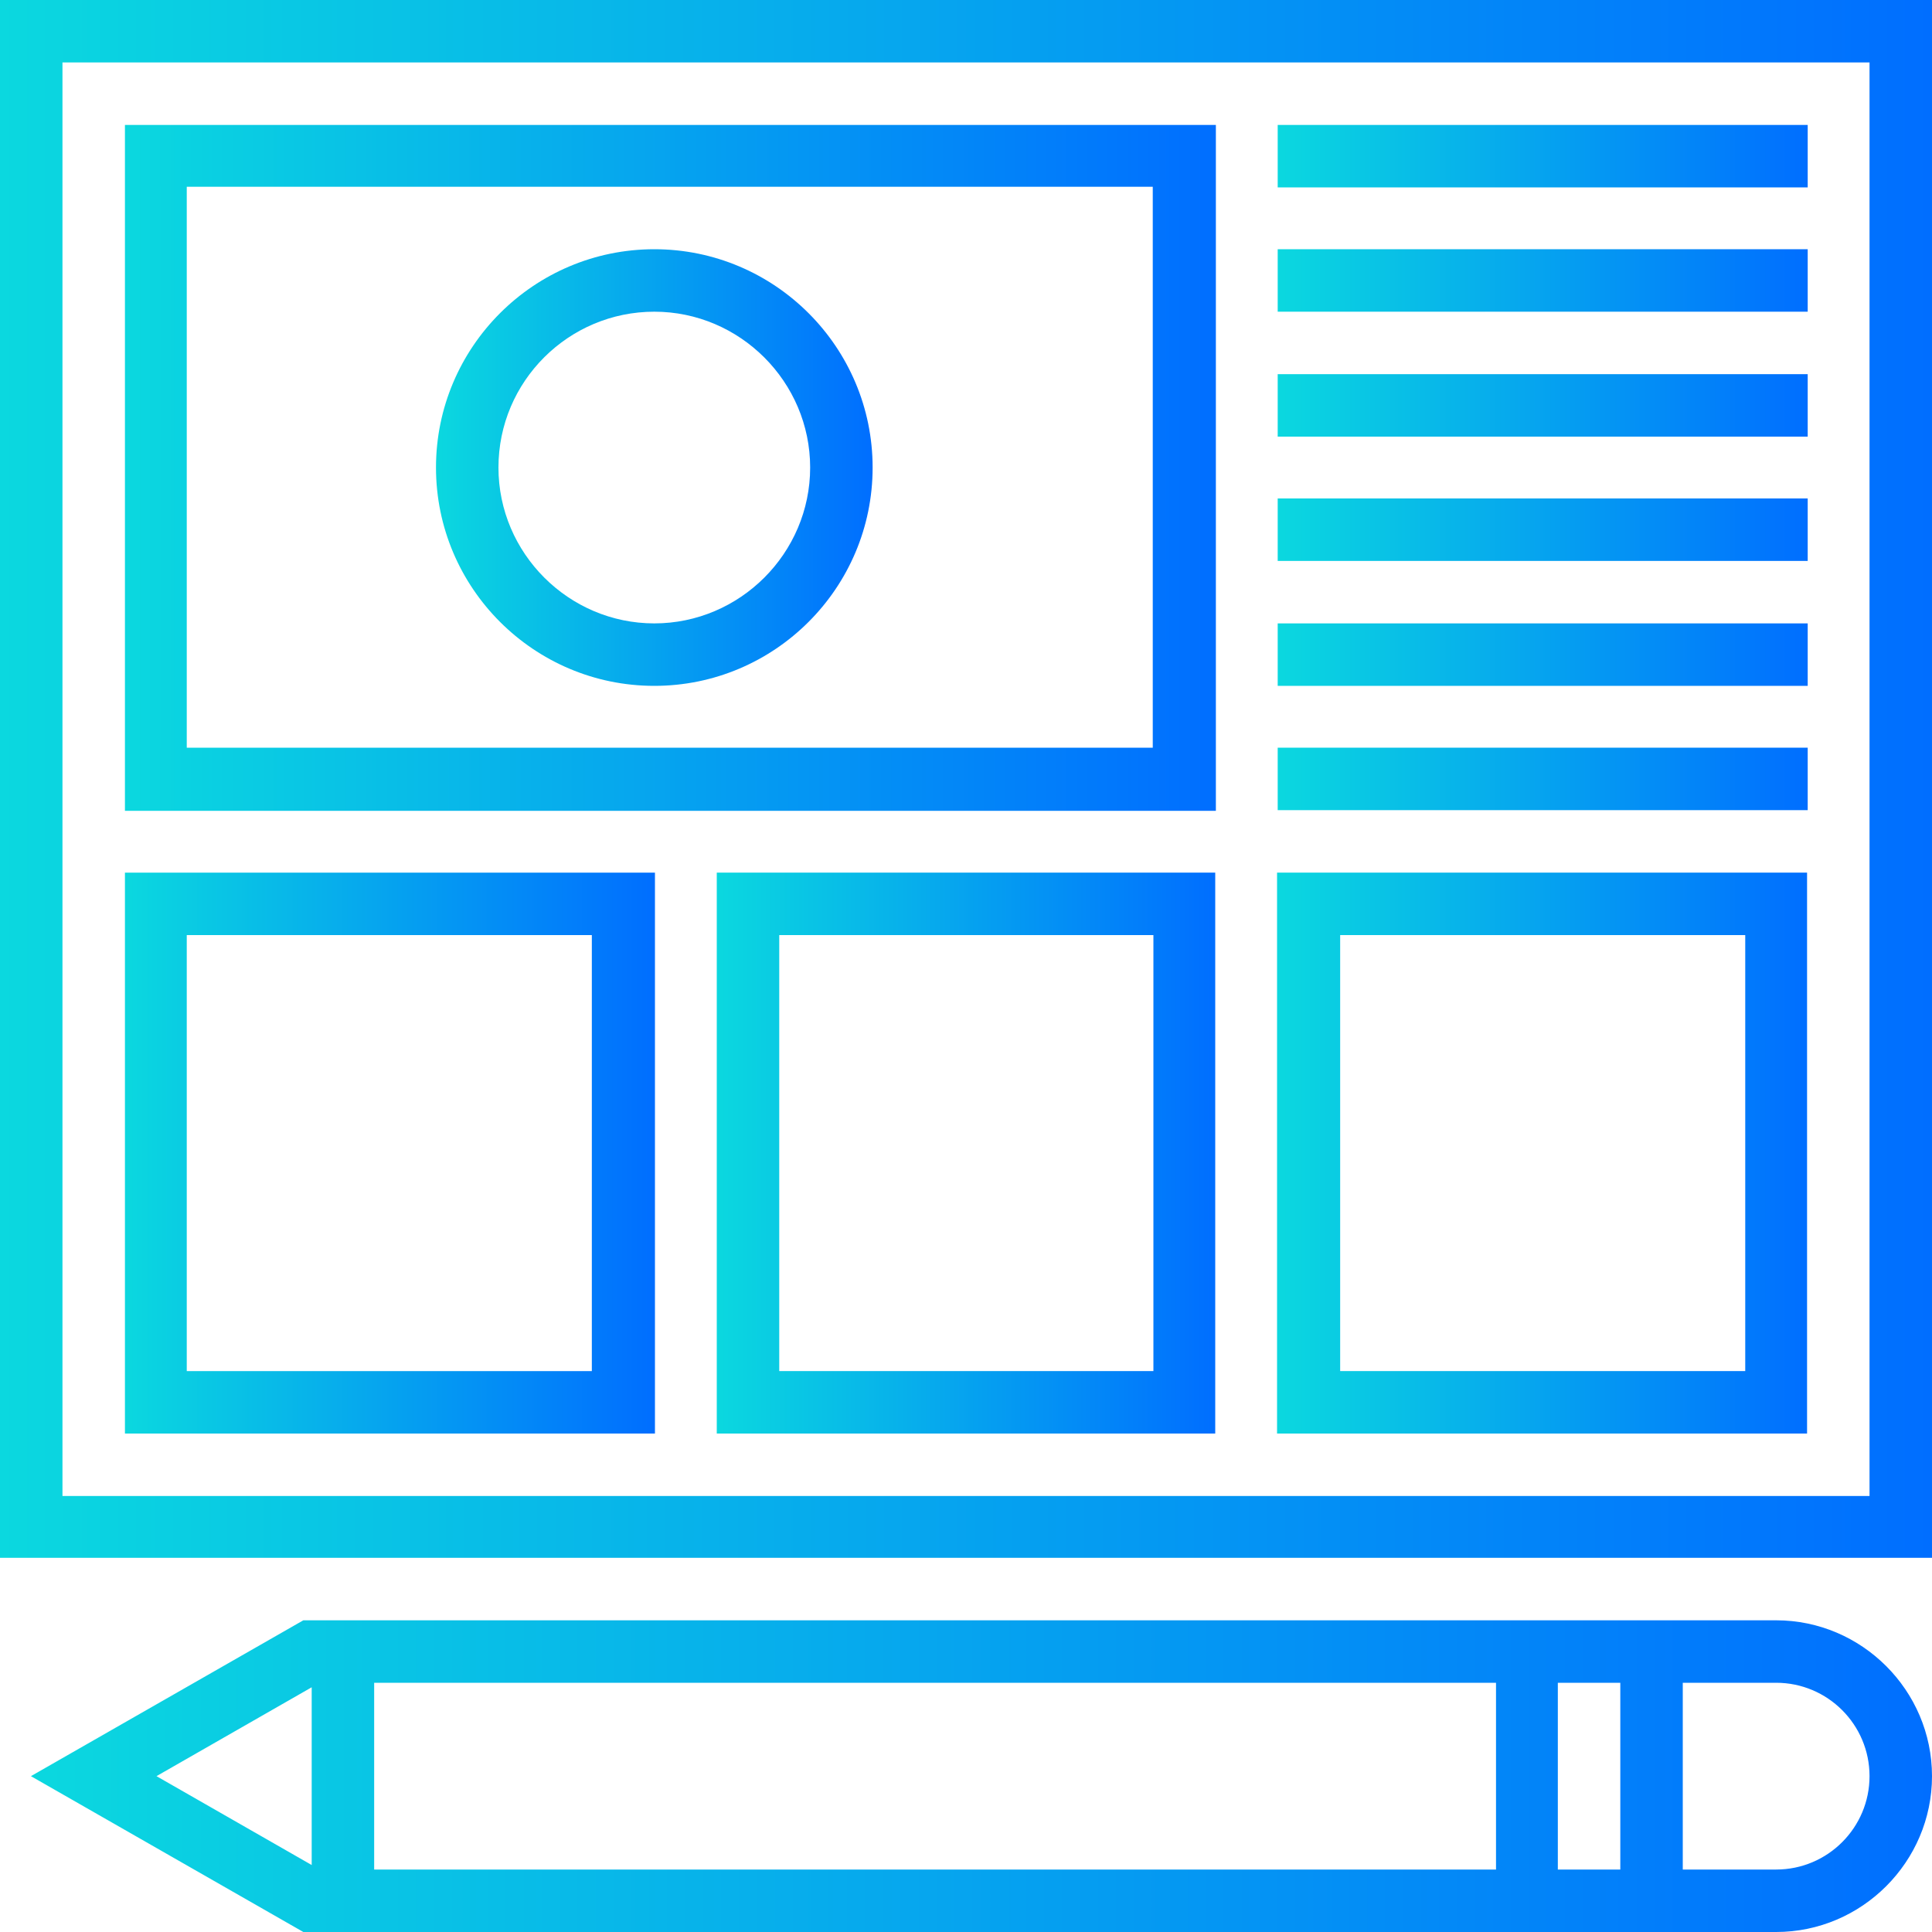
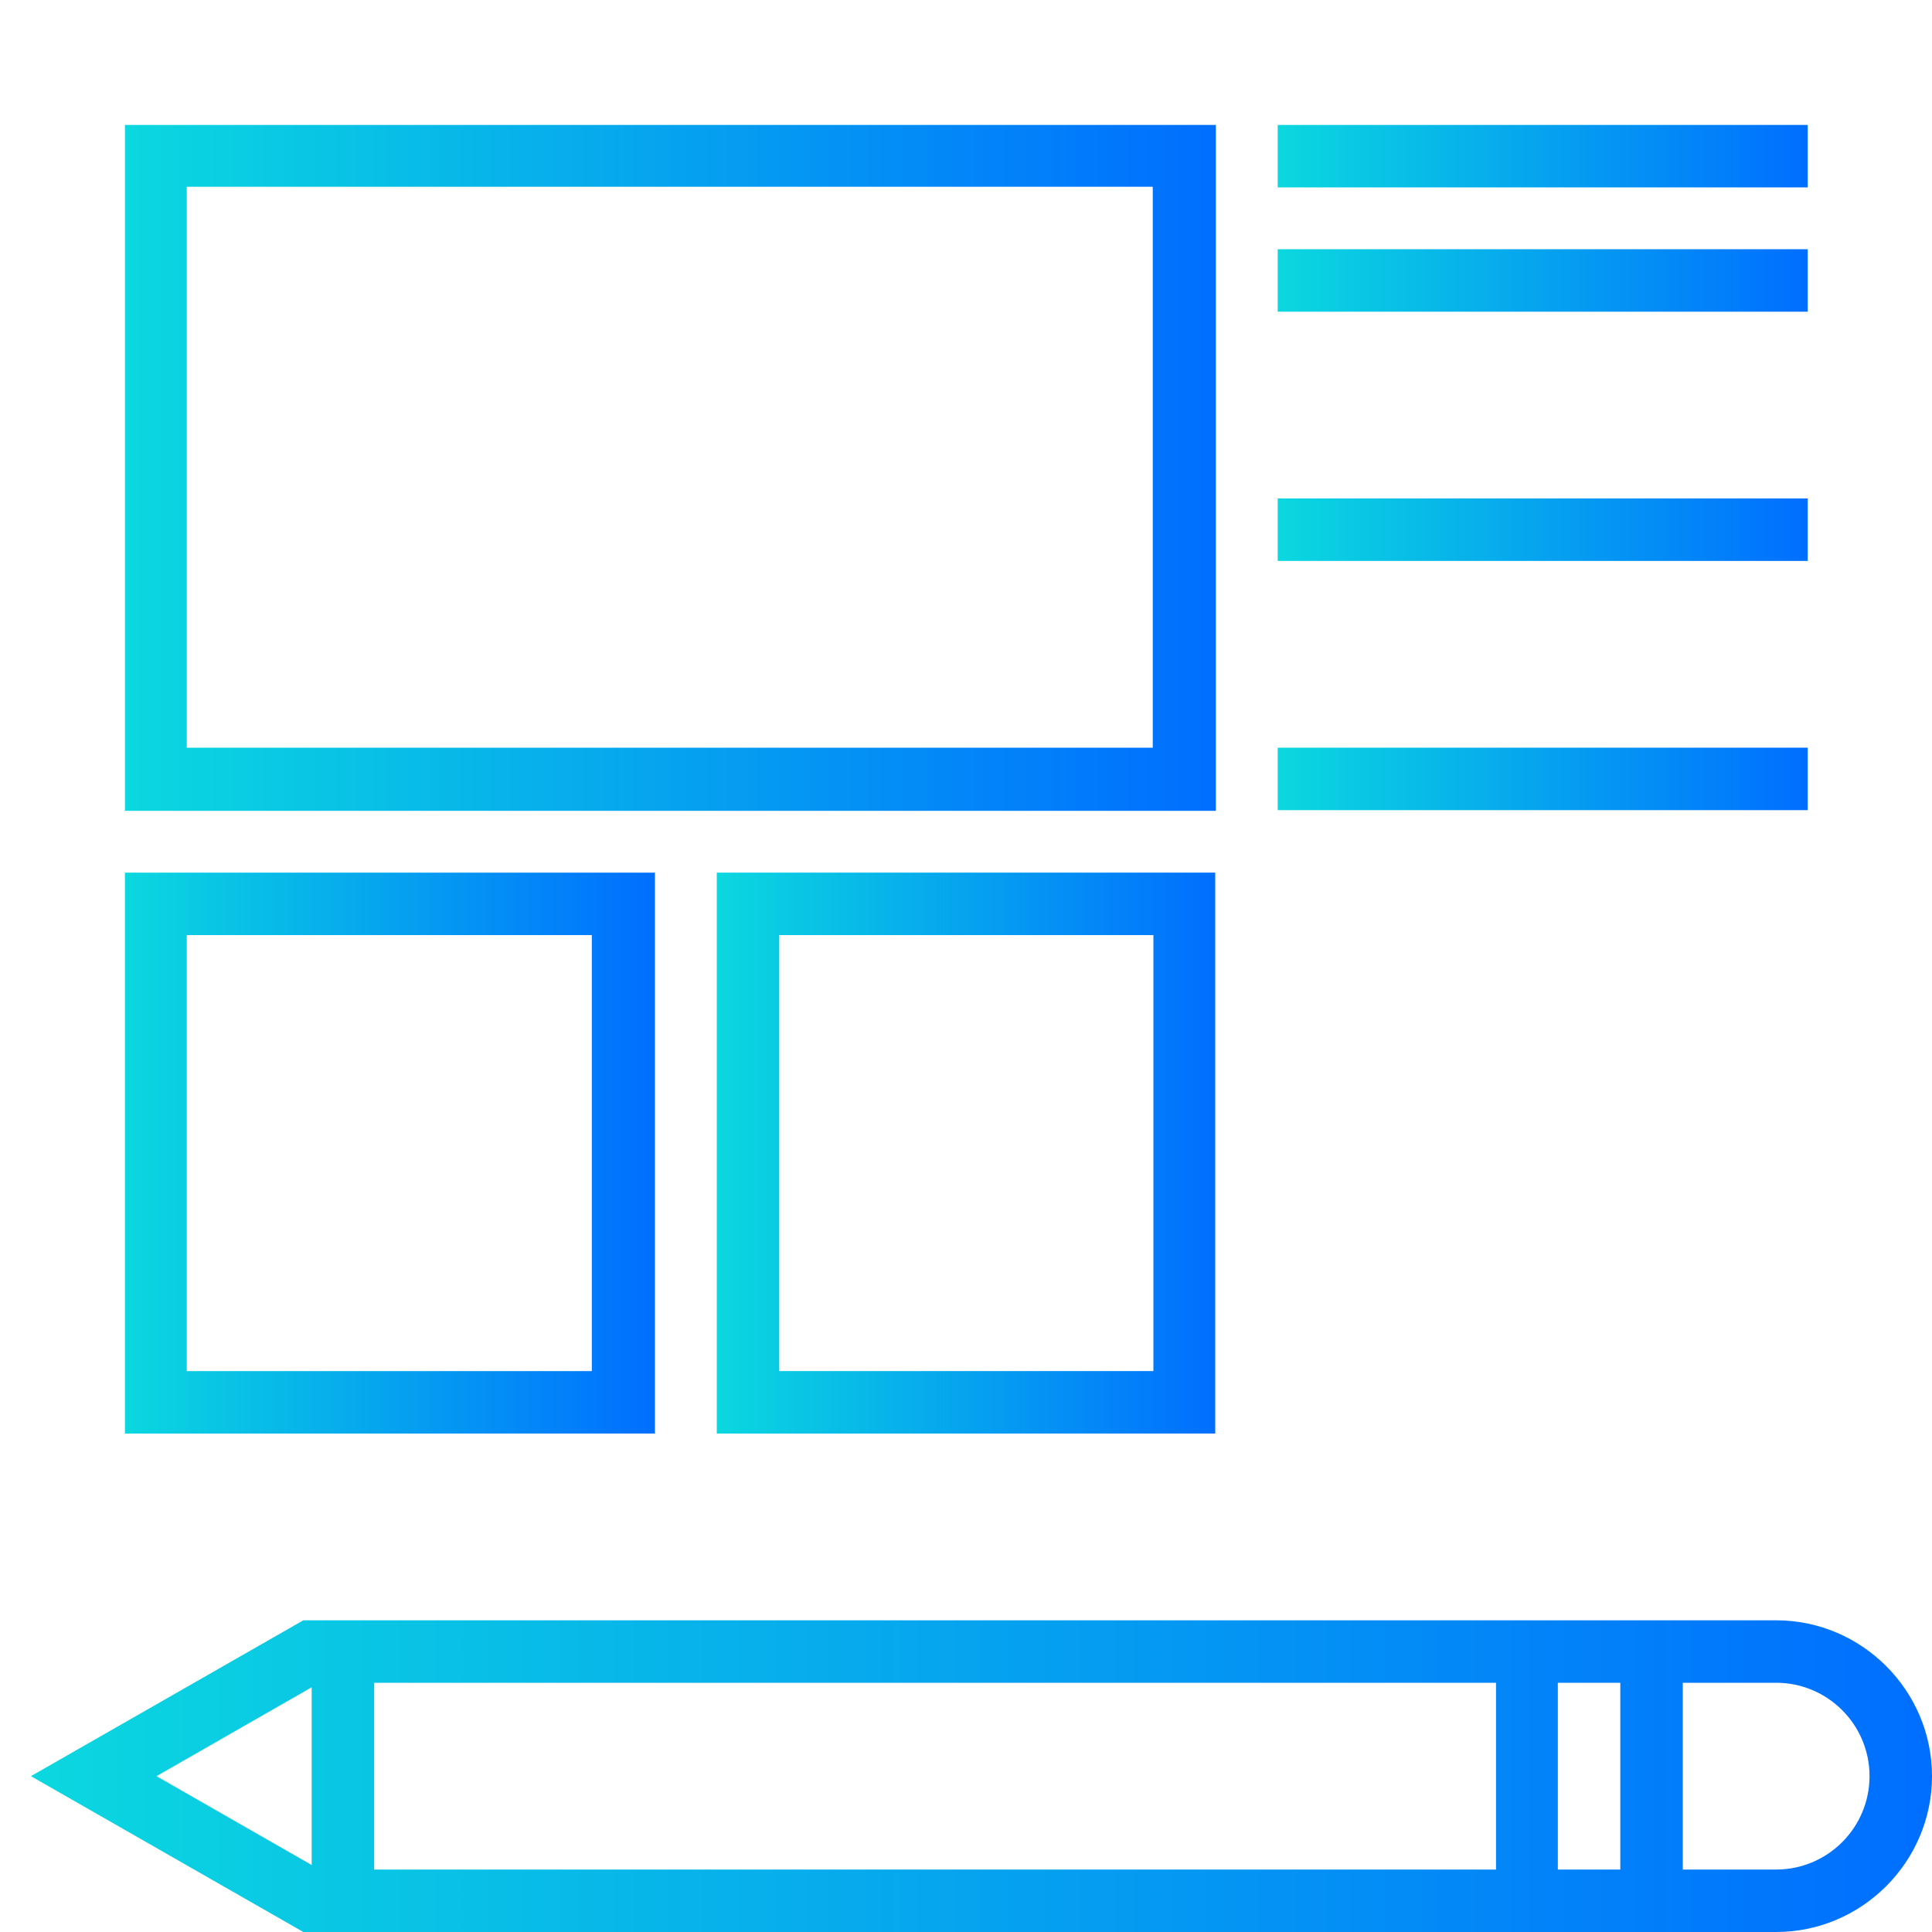
<svg xmlns="http://www.w3.org/2000/svg" version="1.1" id="Слой_1" x="0px" y="0px" viewBox="0 0 30 30" style="enable-background:new 0 0 30 30;" xml:space="preserve">
  <style type="text/css"> .st0{fill:url(#SVGID_1_);} .st1{fill:url(#SVGID_00000078723535547809395690000000678633418220899510_);} .st2{fill:url(#SVGID_00000020400195339970214660000012781742907922858905_);} .st3{fill:url(#SVGID_00000176017379074389389900000000446178370329296539_);} .st4{fill:url(#SVGID_00000074421423215780062370000008720740978864341688_);} .st5{fill:url(#SVGID_00000118380346209652110720000000290086832841086094_);} .st6{fill:url(#SVGID_00000015326255887346328600000017208661935700564619_);} .st7{fill:url(#SVGID_00000092446298197432434310000013796154761273709453_);} .st8{fill:url(#SVGID_00000001664404222933007810000017912552518083145913_);} .st9{fill:url(#SVGID_00000113328599577530900990000016087465032436116414_);} .st10{fill:url(#SVGID_00000060001065271659161570000014957241852348674694_);} .st11{fill:url(#SVGID_00000030451046834488733220000015766791631729199239_);} .st12{fill:url(#SVGID_00000172422386814198400740000008355033244972331711_);} .st13{fill:url(#SVGID_00000074431265955581076250000004590547530922228657_);} .st14{fill:url(#SVGID_00000170979784036554787600000016354071486203129785_);} .st15{fill:url(#SVGID_00000021097989185418750630000011680973837426176920_);} .st16{fill:url(#SVGID_00000175285870372961652250000003296357488452547511_);} .st17{fill:url(#SVGID_00000088126990102358831270000006382264306818826918_);} .st18{fill:url(#SVGID_00000151512203510796870670000013305853011654562438_);} .st19{fill:url(#SVGID_00000122710772376360592450000018265522152333352110_);} .st20{fill:url(#SVGID_00000062893222675142570520000017499384351178986388_);} .st21{fill:url(#SVGID_00000133506273353845139720000015355077329010574750_);} .st22{fill:url(#SVGID_00000022534179983324636220000007977807147194671519_);} .st23{fill:url(#SVGID_00000008828708885791829960000012274087173119984804_);} .st24{fill:url(#SVGID_00000127763090029978510770000009608008816149198258_);} .st25{fill:url(#SVGID_00000054974273697253279380000009156819447698381757_);} .st26{fill:url(#SVGID_00000085952790202591245740000015907642450732741024_);} .st27{fill:url(#SVGID_00000054262326758958361360000000161372982803183770_);} .st28{fill:url(#SVGID_00000160884493726317882460000002682866420180951448_);} .st29{fill:url(#SVGID_00000122696075165317661910000002985408166335080609_);} .st30{fill:url(#SVGID_00000149347667384897659130000013065750874817558461_);} .st31{fill:url(#SVGID_00000057121615939400955000000007510610606160588968_);} .st32{fill:url(#SVGID_00000107576141060508326430000015687640549963666065_);} .st33{fill:url(#SVGID_00000134961261451145834170000003016053090788610236_);} .st34{fill:url(#SVGID_00000109747976281893812250000002277143203285588614_);} .st35{fill:url(#SVGID_00000124845674722187736830000002013749710114367658_);} .st36{fill:url(#SVGID_00000026162531576178145370000014485734862105887123_);} .st37{fill:url(#SVGID_00000046300919015019940950000015753120015605965466_);} .st38{fill:url(#SVGID_00000150818540715261912030000005358098156816088749_);} .st39{fill:url(#SVGID_00000097491678352497487510000010647034811025734812_);} .st40{fill:url(#SVGID_00000183966395733556868840000002660640887165547440_);} .st41{fill:url(#SVGID_00000016777674431982192730000011431466074116132019_);} .st42{fill:url(#SVGID_00000057858882925468178540000013674636543490924178_);} .st43{fill:url(#SVGID_00000031171550510239921080000017270948003448753541_);} .st44{fill:url(#SVGID_00000179633776094893435700000007894035567259429524_);} .st45{fill:url(#SVGID_00000097470679801142151120000000061568714321909911_);} .st46{fill:url(#SVGID_00000071536863627053655850000015155304403739110044_);} .st47{fill:url(#SVGID_00000163034905900615676120000000569189659857726881_);} .st48{fill:url(#SVGID_00000045616809583532721270000011936304877119012776_);} .st49{fill:url(#SVGID_00000116948426214205070110000004188408667674614429_);} .st50{fill:url(#SVGID_00000052101213559081562180000008224359198922521505_);} .st51{fill:url(#SVGID_00000038395025590447057780000011318946031159677077_);} .st52{fill:url(#SVGID_00000068668197473669344980000003336498512364021157_);} .st53{fill:url(#SVGID_00000002359400174393583730000001591880158449606803_);} .st54{fill:url(#SVGID_00000119079208181338421710000003680515666798266761_);} .st55{fill:url(#SVGID_00000137823067489959876370000015425324321242456254_);} .st56{fill:url(#SVGID_00000065779081107367573980000010325027197097318830_);} .st57{fill:url(#SVGID_00000028282714664604921500000008714308212262485685_);} .st58{fill:url(#SVGID_00000182517956903533909290000002231177435576263868_);} .st59{fill:url(#SVGID_00000083077204162492000460000004580125911761571727_);} .st60{fill:url(#SVGID_00000181085920844914126940000001420446045632598707_);} .st61{fill:url(#SVGID_00000068665019056222981180000013997541122750134436_);} .st62{fill:url(#SVGID_00000088812766770167081860000009204331222889754799_);} .st63{fill:url(#SVGID_00000048487977053586212030000011058212856971633281_);} .st64{fill:url(#SVGID_00000099644945290889125300000011390903955372909709_);} .st65{fill:url(#SVGID_00000170965612559616776300000000479939563058791573_);} </style>
  <g>
    <linearGradient id="SVGID_1_" gradientUnits="userSpaceOnUse" x1="0" y1="12.097" x2="30" y2="12.097">
      <stop offset="0" style="stop-color:#0BD8DF" />
      <stop offset="1" style="stop-color:#006EFF" />
    </linearGradient>
-     <path class="st0" d="M0,0v24.19h30V0H0z M29.03,23.23H0.97V0.97h28.06V23.23z" />
    <linearGradient id="SVGID_00000054254370662667953200000004666826064650164155_" gradientUnits="userSpaceOnUse" x1="1.935" y1="7.258" x2="18.871" y2="7.258">
      <stop offset="0" style="stop-color:#0BD8DF" />
      <stop offset="1" style="stop-color:#006EFF" />
    </linearGradient>
    <path style="fill:url(#SVGID_00000054254370662667953200000004666826064650164155_);" d="M18.87,1.94H1.94v10.65h16.94V1.94z M17.9,11.61h-15V2.9h15V11.61z" />
    <linearGradient id="SVGID_00000127019712548975842450000017058133610276586627_" gradientUnits="userSpaceOnUse" x1="19.839" y1="2.419" x2="28.064" y2="2.419">
      <stop offset="0" style="stop-color:#0BD8DF" />
      <stop offset="1" style="stop-color:#006EFF" />
    </linearGradient>
    <rect x="19.84" y="1.94" style="fill:url(#SVGID_00000127019712548975842450000017058133610276586627_);" width="8.23" height="0.97" />
    <linearGradient id="SVGID_00000076584203940326087550000008660644123313629064_" gradientUnits="userSpaceOnUse" x1="19.839" y1="4.355" x2="28.064" y2="4.355">
      <stop offset="0" style="stop-color:#0BD8DF" />
      <stop offset="1" style="stop-color:#006EFF" />
    </linearGradient>
    <rect x="19.84" y="3.87" style="fill:url(#SVGID_00000076584203940326087550000008660644123313629064_);" width="8.23" height="0.97" />
    <linearGradient id="SVGID_00000062881208153451209470000002037103980660409525_" gradientUnits="userSpaceOnUse" x1="19.839" y1="6.29" x2="28.064" y2="6.29">
      <stop offset="0" style="stop-color:#0BD8DF" />
      <stop offset="1" style="stop-color:#006EFF" />
    </linearGradient>
-     <rect x="19.84" y="5.81" style="fill:url(#SVGID_00000062881208153451209470000002037103980660409525_);" width="8.23" height="0.97" />
    <linearGradient id="SVGID_00000031895086492235611430000011485541025384774048_" gradientUnits="userSpaceOnUse" x1="19.839" y1="8.226" x2="28.064" y2="8.226">
      <stop offset="0" style="stop-color:#0BD8DF" />
      <stop offset="1" style="stop-color:#006EFF" />
    </linearGradient>
    <rect x="19.84" y="7.74" style="fill:url(#SVGID_00000031895086492235611430000011485541025384774048_);" width="8.23" height="0.97" />
    <linearGradient id="SVGID_00000103240225891771490820000000904565821713946041_" gradientUnits="userSpaceOnUse" x1="19.839" y1="10.161" x2="28.064" y2="10.161">
      <stop offset="0" style="stop-color:#0BD8DF" />
      <stop offset="1" style="stop-color:#006EFF" />
    </linearGradient>
-     <rect x="19.84" y="9.68" style="fill:url(#SVGID_00000103240225891771490820000000904565821713946041_);" width="8.23" height="0.97" />
    <linearGradient id="SVGID_00000115492202094185158770000009461744592876848785_" gradientUnits="userSpaceOnUse" x1="19.839" y1="12.097" x2="28.064" y2="12.097">
      <stop offset="0" style="stop-color:#0BD8DF" />
      <stop offset="1" style="stop-color:#006EFF" />
    </linearGradient>
    <rect x="19.84" y="11.61" style="fill:url(#SVGID_00000115492202094185158770000009461744592876848785_);" width="8.23" height="0.97" />
    <linearGradient id="SVGID_00000014598397810896653260000004526686404335405759_" gradientUnits="userSpaceOnUse" x1="1.935" y1="17.903" x2="10.161" y2="17.903">
      <stop offset="0" style="stop-color:#0BD8DF" />
      <stop offset="1" style="stop-color:#006EFF" />
    </linearGradient>
    <path style="fill:url(#SVGID_00000014598397810896653260000004526686404335405759_);" d="M10.16,13.55H1.94v8.71h8.23V13.55z M9.19,21.29H2.9v-6.77h6.29V21.29z" />
    <linearGradient id="SVGID_00000022555297277349879460000009391115602872890525_" gradientUnits="userSpaceOnUse" x1="11.129" y1="17.903" x2="18.871" y2="17.903">
      <stop offset="0" style="stop-color:#0BD8DF" />
      <stop offset="1" style="stop-color:#006EFF" />
    </linearGradient>
    <path style="fill:url(#SVGID_00000022555297277349879460000009391115602872890525_);" d="M11.13,22.26h7.74v-8.71h-7.74V22.26z M12.1,14.52h5.81v6.77H12.1V14.52z" />
    <linearGradient id="SVGID_00000113318317527046135980000010954659766473470385_" gradientUnits="userSpaceOnUse" x1="19.839" y1="17.903" x2="28.064" y2="17.903">
      <stop offset="0" style="stop-color:#0BD8DF" />
      <stop offset="1" style="stop-color:#006EFF" />
    </linearGradient>
-     <path style="fill:url(#SVGID_00000113318317527046135980000010954659766473470385_);" d="M28.06,13.55h-8.23v8.71h8.23V13.55z M27.1,21.29h-6.29v-6.77h6.29V21.29z" />
    <linearGradient id="SVGID_00000116930993232973662410000016469376453263472550_" gradientUnits="userSpaceOnUse" x1="6.774" y1="7.258" x2="13.548" y2="7.258">
      <stop offset="0" style="stop-color:#0BD8DF" />
      <stop offset="1" style="stop-color:#006EFF" />
    </linearGradient>
-     <path style="fill:url(#SVGID_00000116930993232973662410000016469376453263472550_);" d="M10.16,10.65c1.87,0,3.39-1.52,3.39-3.39 c0-1.87-1.52-3.39-3.39-3.39c-1.87,0-3.39,1.52-3.39,3.39C6.77,9.13,8.29,10.65,10.16,10.65z M10.16,4.84 c1.33,0,2.42,1.09,2.42,2.42c0,1.33-1.09,2.42-2.42,2.42S7.74,8.59,7.74,7.26C7.74,5.92,8.83,4.84,10.16,4.84z" />
    <linearGradient id="SVGID_00000078736441220999449360000013279055138063468459_" gradientUnits="userSpaceOnUse" x1="0.476" y1="27.581" x2="30" y2="27.581">
      <stop offset="0" style="stop-color:#0BD8DF" />
      <stop offset="1" style="stop-color:#006EFF" />
    </linearGradient>
    <path style="fill:url(#SVGID_00000078736441220999449360000013279055138063468459_);" d="M27.58,25.16H4.71l-4.23,2.42L4.71,30 h22.87c1.33,0,2.42-1.09,2.42-2.42C30,26.25,28.91,25.16,27.58,25.16z M5.81,26.13h17.42v2.9H5.81V26.13z M24.19,26.13h0.97v2.9 h-0.97V26.13z M2.43,27.58l2.41-1.38v2.76L2.43,27.58z M27.58,29.03h-1.45v-2.9h1.45c0.8,0,1.45,0.65,1.45,1.45 C29.03,28.38,28.38,29.03,27.58,29.03z" />
  </g>
</svg>